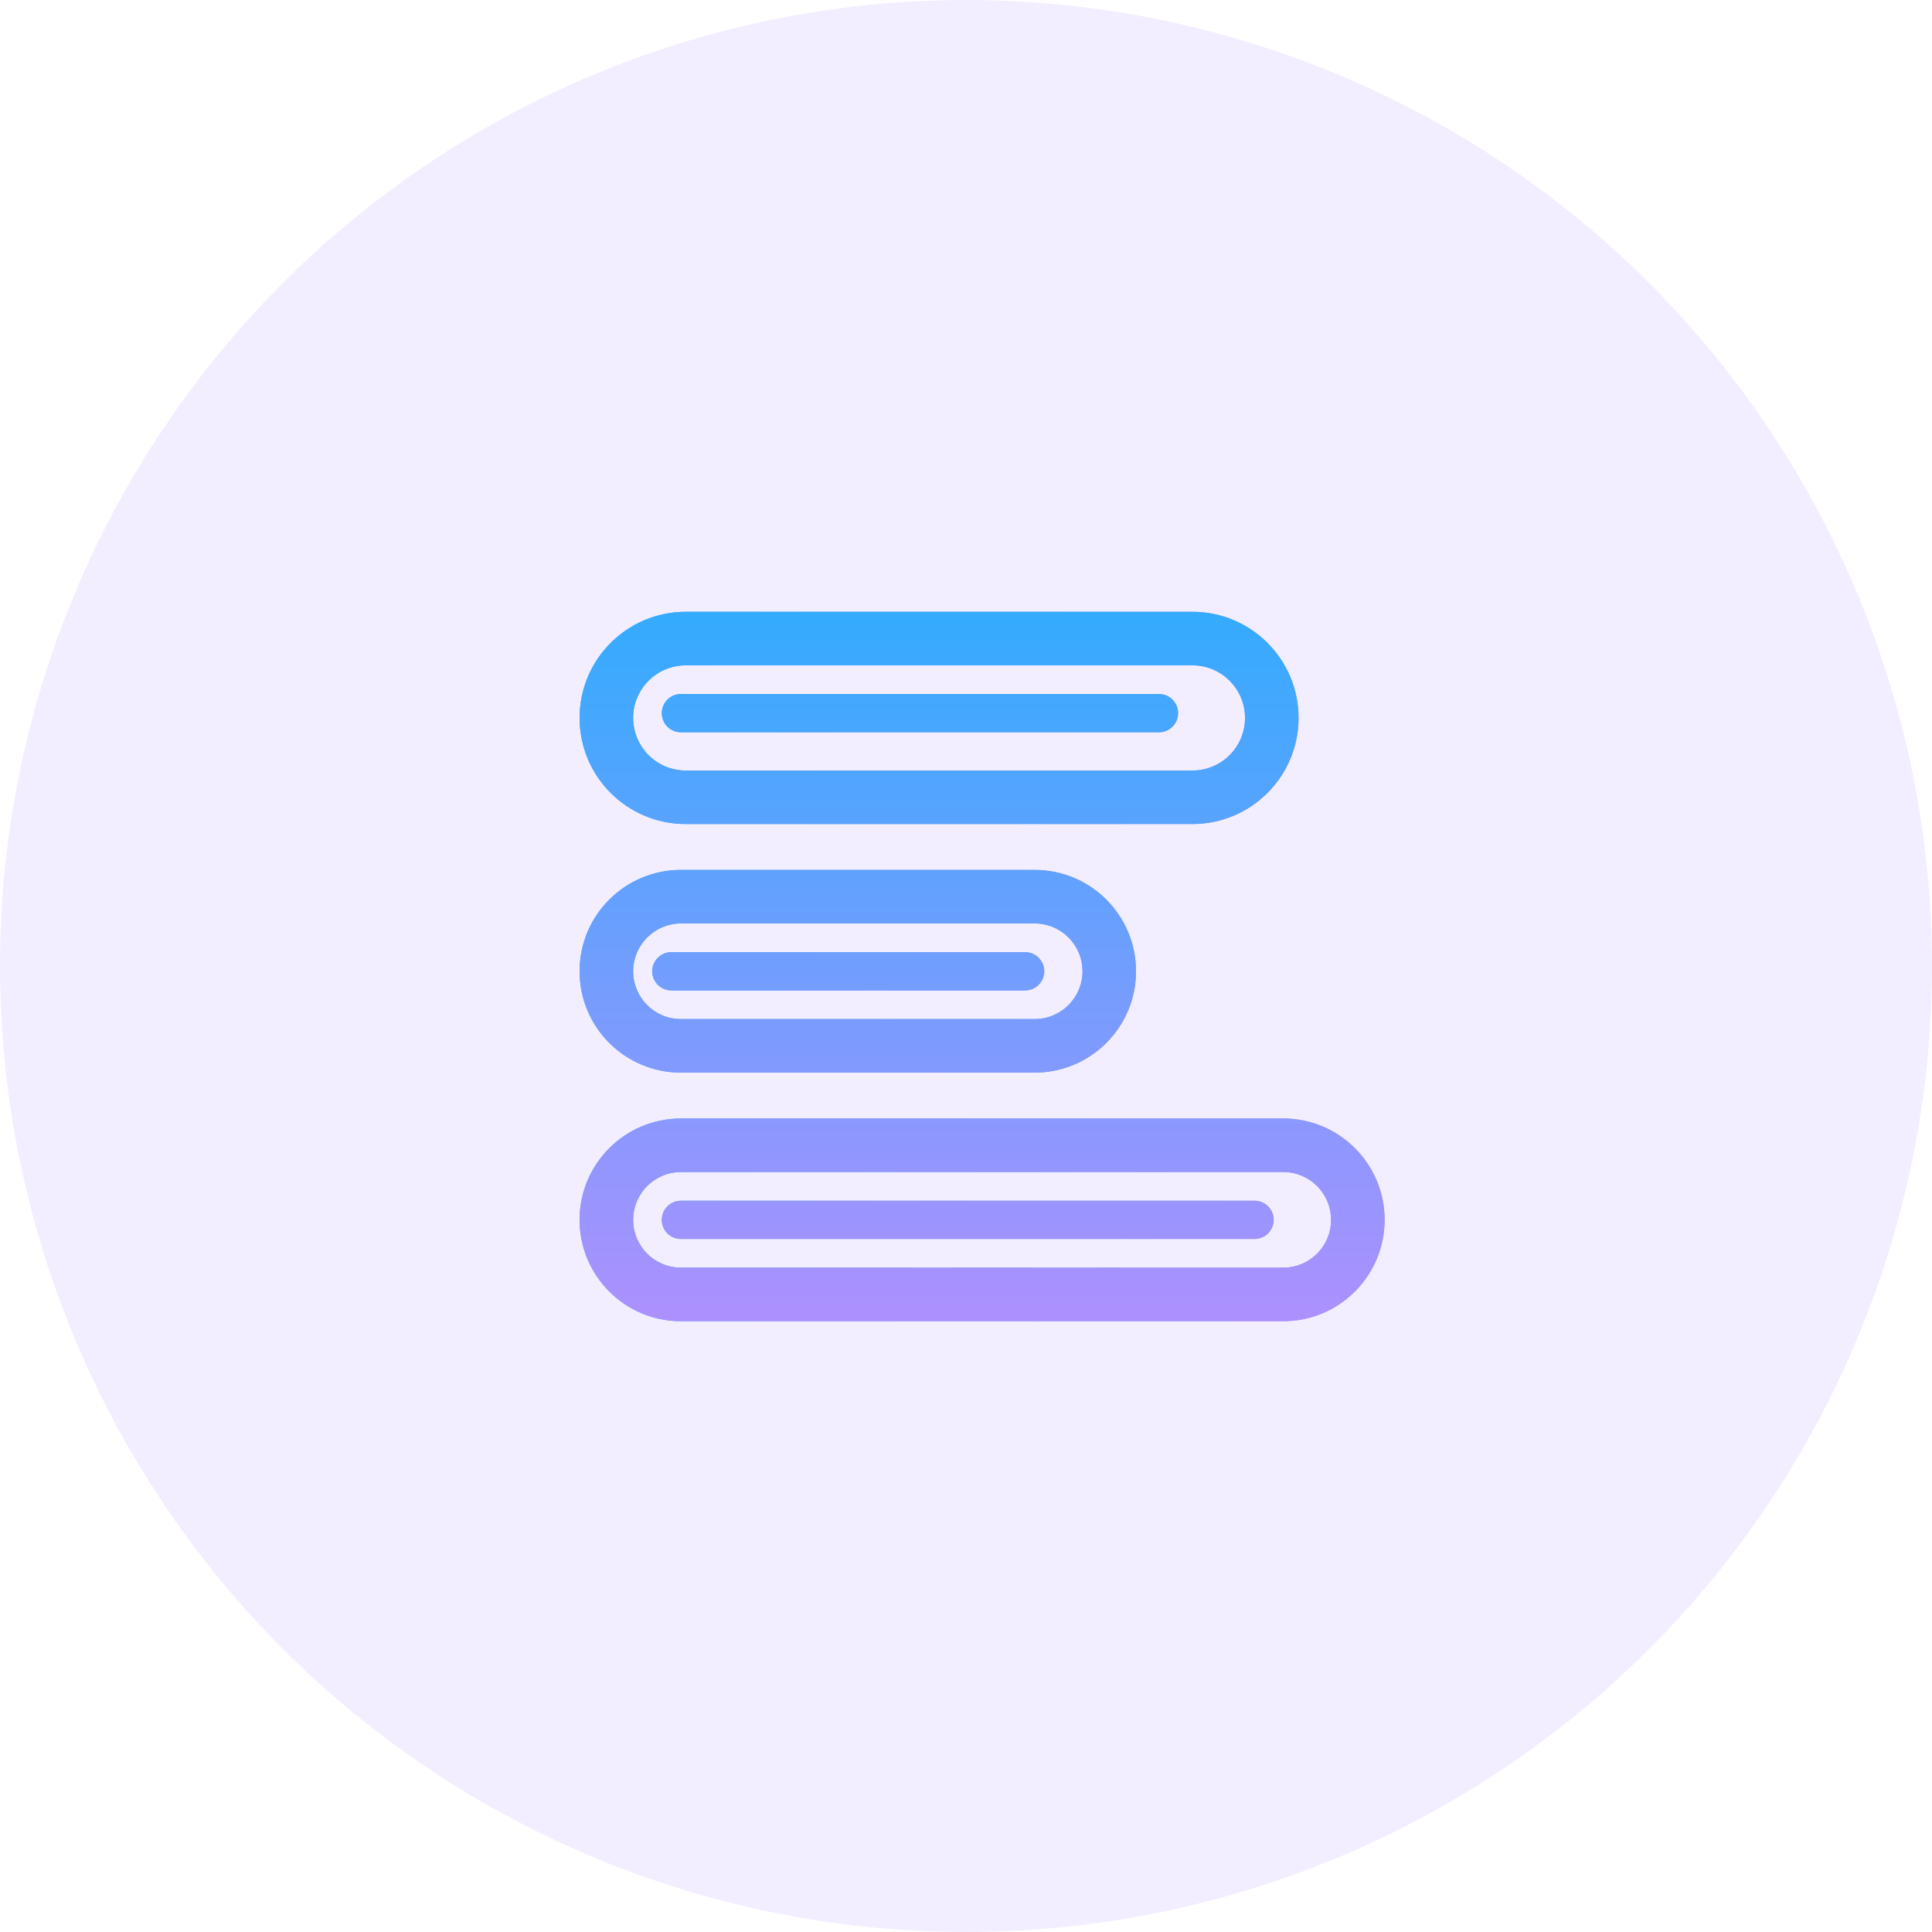
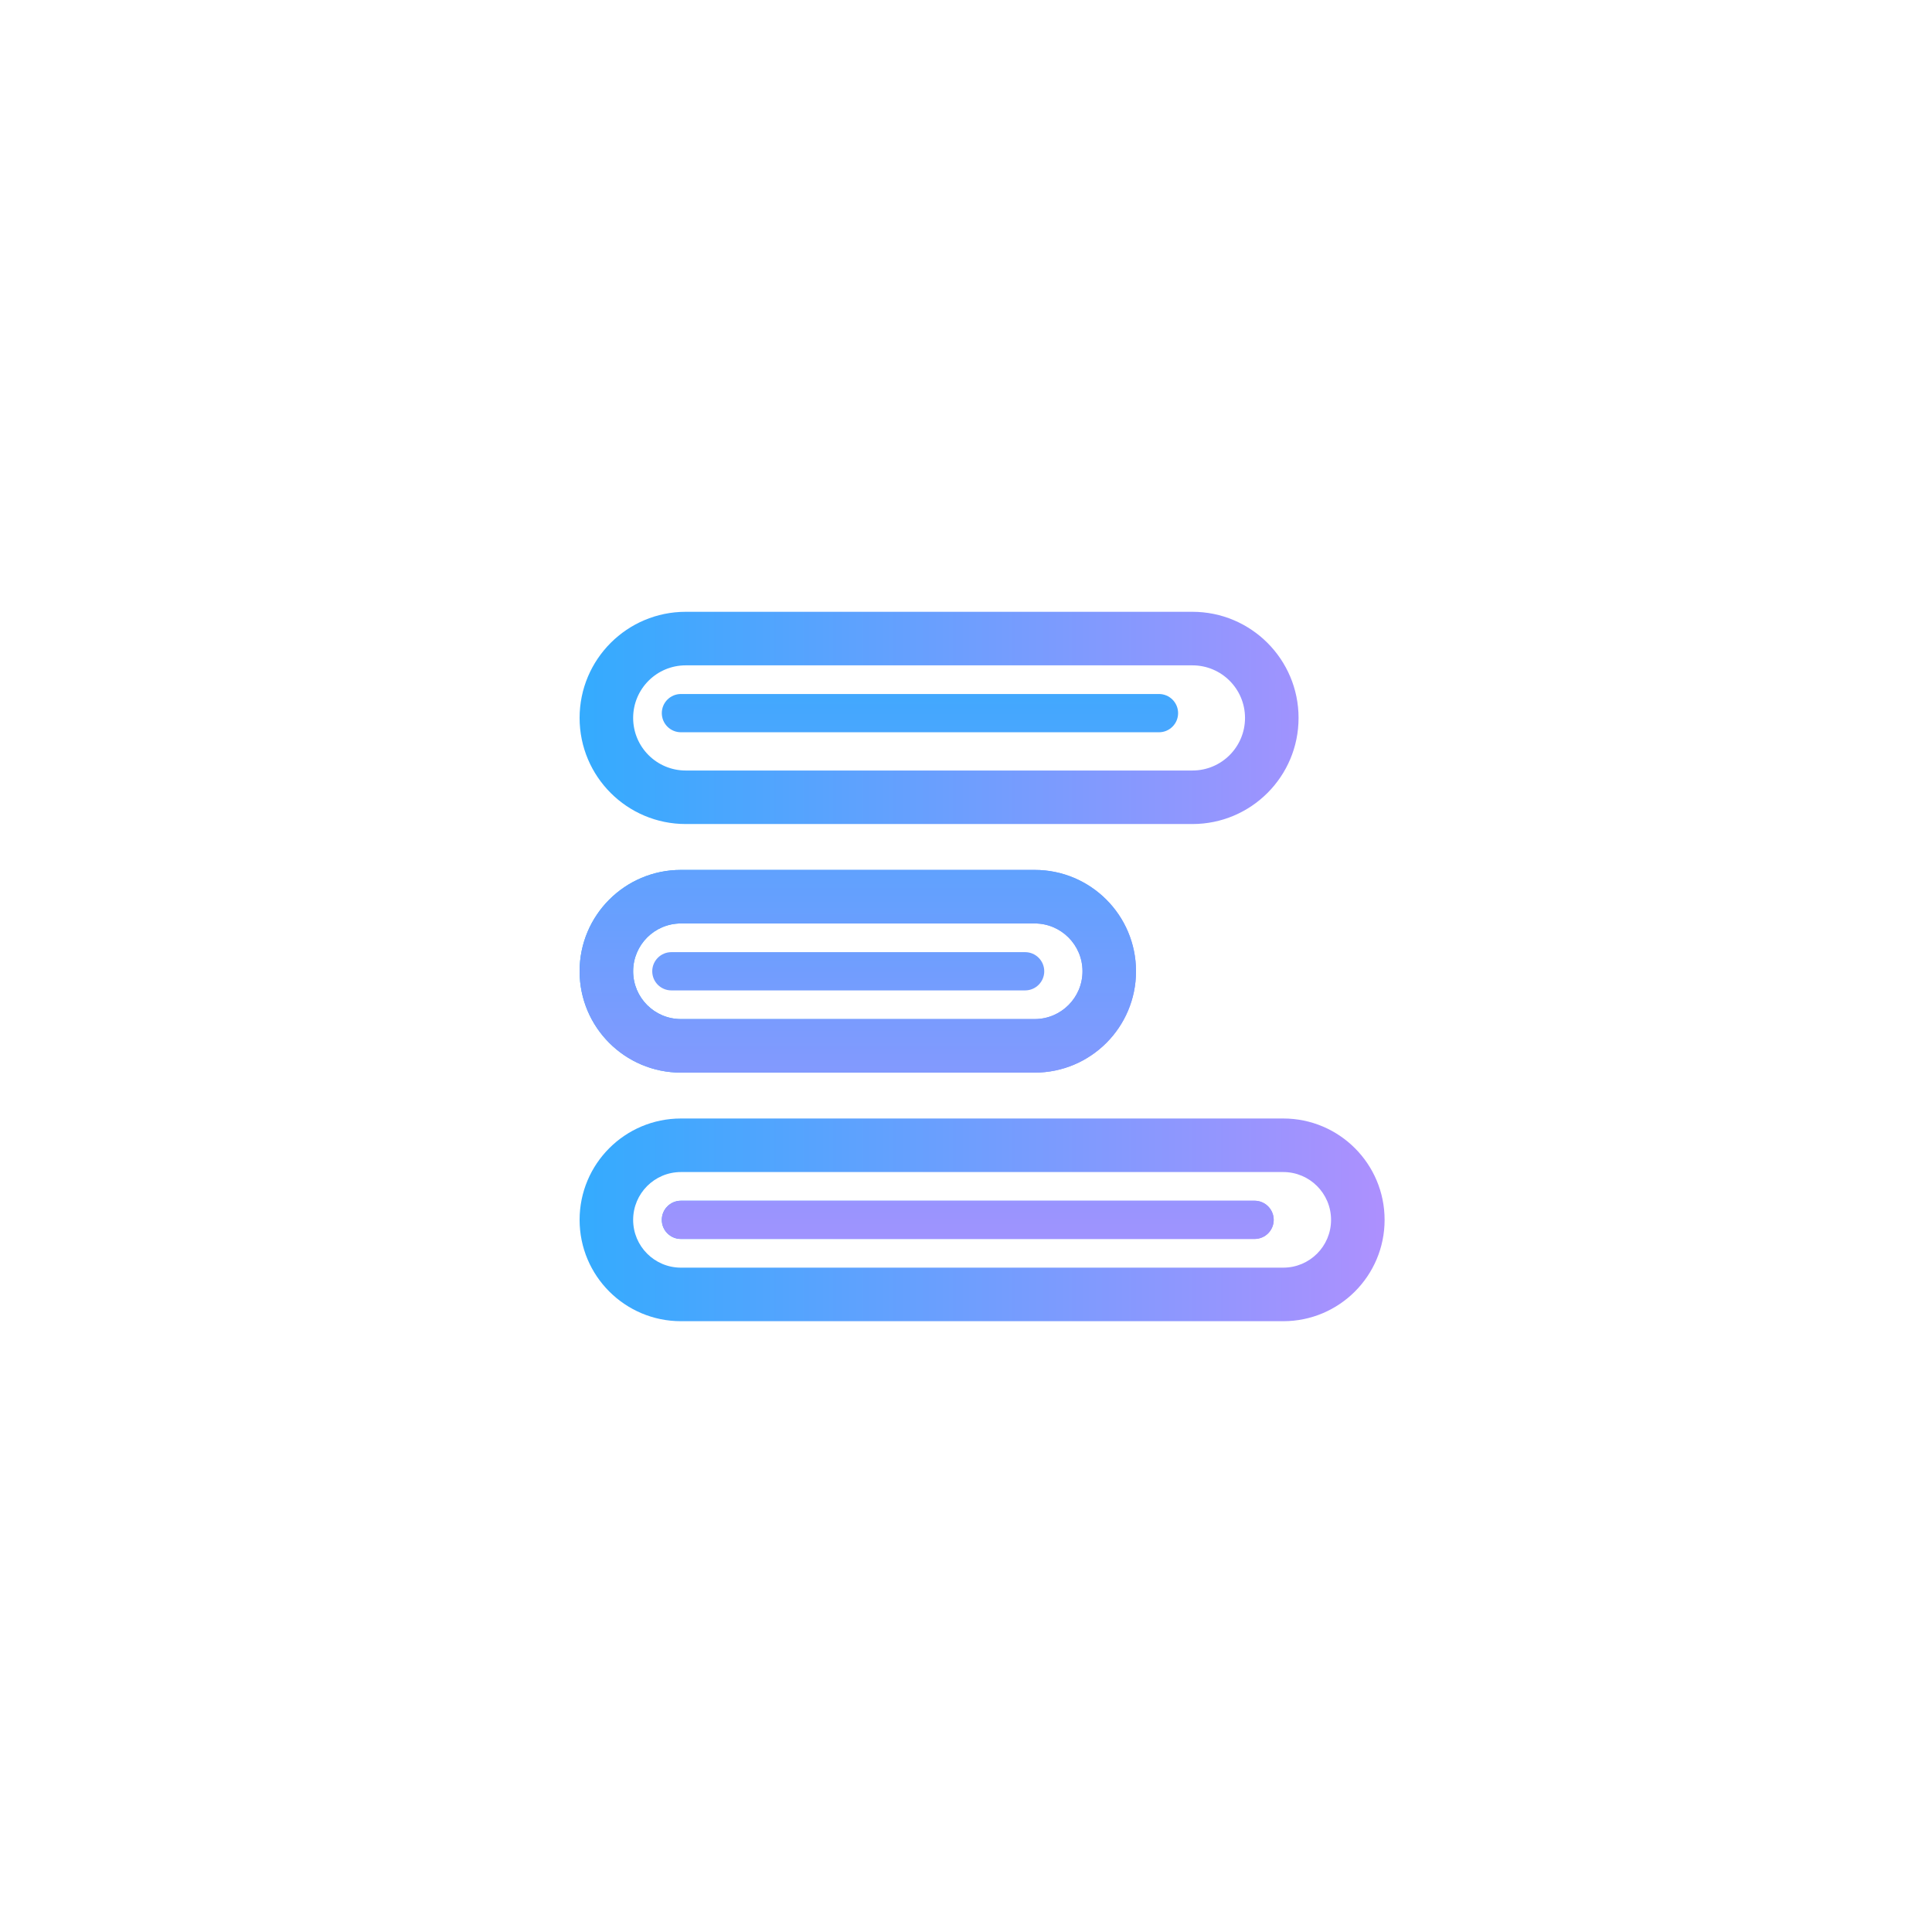
<svg xmlns="http://www.w3.org/2000/svg" width="60" height="60" viewBox="0 0 60 60" fill="none">
-   <circle cx="30" cy="30" r="30" fill="#AD90FE" fill-opacity="0.15" />
  <path fill-rule="evenodd" clip-rule="evenodd" d="M21.296 19H37.032C38.852 19 40.328 20.476 40.328 22.296C40.328 24.116 38.852 25.591 37.032 25.591H21.296C19.476 25.591 18 24.116 18 22.296C18 20.476 19.476 19 21.296 19ZM21.296 20.663C20.394 20.663 19.663 21.394 19.663 22.296C19.663 23.198 20.394 23.929 21.296 23.929H37.032C37.934 23.929 38.665 23.198 38.665 22.296C38.665 21.394 37.934 20.663 37.032 20.663H21.296Z" fill="url(#paint0_linear_74_8)" />
-   <path fill-rule="evenodd" clip-rule="evenodd" d="M21.296 19H37.032C38.852 19 40.328 20.476 40.328 22.296C40.328 24.116 38.852 25.591 37.032 25.591H21.296C19.476 25.591 18 24.116 18 22.296C18 20.476 19.476 19 21.296 19ZM21.296 20.663C20.394 20.663 19.663 21.394 19.663 22.296C19.663 23.198 20.394 23.929 21.296 23.929H37.032C37.934 23.929 38.665 23.198 38.665 22.296C38.665 21.394 37.934 20.663 37.032 20.663H21.296Z" fill="url(#paint1_linear_74_8)" style="mix-blend-mode:color-burn" />
  <path fill-rule="evenodd" clip-rule="evenodd" d="M21.147 27.016H32.133C33.871 27.016 35.28 28.425 35.28 30.164C35.28 31.902 33.871 33.311 32.133 33.311H21.147C19.409 33.311 18 31.902 18 30.164C18 28.425 19.409 27.016 21.147 27.016ZM21.147 28.679C20.327 28.679 19.663 29.344 19.663 30.164C19.663 30.984 20.327 31.648 21.147 31.648H32.133C32.953 31.648 33.618 30.984 33.618 30.164C33.618 29.344 32.953 28.679 32.133 28.679H21.147Z" fill="url(#paint2_linear_74_8)" />
  <path fill-rule="evenodd" clip-rule="evenodd" d="M21.147 27.016H32.133C33.871 27.016 35.28 28.425 35.28 30.164C35.28 31.902 33.871 33.311 32.133 33.311H21.147C19.409 33.311 18 31.902 18 30.164C18 28.425 19.409 27.016 21.147 27.016ZM21.147 28.679C20.327 28.679 19.663 29.344 19.663 30.164C19.663 30.984 20.327 31.648 21.147 31.648H32.133C32.953 31.648 33.618 30.984 33.618 30.164C33.618 29.344 32.953 28.679 32.133 28.679H21.147Z" fill="url(#paint3_linear_74_8)" style="mix-blend-mode:color-burn" />
  <path fill-rule="evenodd" clip-rule="evenodd" d="M21.147 34.736H39.853C41.591 34.736 43 36.145 43 37.884C43 39.622 41.591 41.031 39.853 41.031H21.147C19.409 41.031 18 39.622 18 37.884C18 36.145 19.409 34.736 21.147 34.736ZM21.147 36.399C20.327 36.399 19.663 37.064 19.663 37.884C19.663 38.704 20.327 39.368 21.147 39.368H39.853C40.673 39.368 41.337 38.704 41.337 37.884C41.337 37.064 40.673 36.399 39.853 36.399H21.147Z" fill="url(#paint4_linear_74_8)" />
-   <path fill-rule="evenodd" clip-rule="evenodd" d="M21.147 34.736H39.853C41.591 34.736 43 36.145 43 37.884C43 39.622 41.591 41.031 39.853 41.031H21.147C19.409 41.031 18 39.622 18 37.884C18 36.145 19.409 34.736 21.147 34.736ZM21.147 36.399C20.327 36.399 19.663 37.064 19.663 37.884C19.663 38.704 20.327 39.368 21.147 39.368H39.853C40.673 39.368 41.337 38.704 41.337 37.884C41.337 37.064 40.673 36.399 39.853 36.399H21.147Z" fill="url(#paint5_linear_74_8)" style="mix-blend-mode:color-burn" />
-   <path d="M20.553 22.147C20.553 21.819 20.819 21.553 21.147 21.553H35.993C36.321 21.553 36.587 21.819 36.587 22.147C36.587 22.475 36.321 22.741 35.993 22.741H21.147C20.819 22.741 20.553 22.475 20.553 22.147Z" fill="url(#paint6_linear_74_8)" />
  <path d="M20.553 22.147C20.553 21.819 20.819 21.553 21.147 21.553H35.993C36.321 21.553 36.587 21.819 36.587 22.147C36.587 22.475 36.321 22.741 35.993 22.741H21.147C20.819 22.741 20.553 22.475 20.553 22.147Z" fill="url(#paint7_linear_74_8)" style="mix-blend-mode:color-burn" />
-   <path d="M20.256 30.164C20.256 29.836 20.522 29.57 20.85 29.57H31.836C32.164 29.57 32.43 29.836 32.43 30.164C32.43 30.492 32.164 30.758 31.836 30.758H20.85C20.522 30.758 20.256 30.492 20.256 30.164Z" fill="url(#paint8_linear_74_8)" />
  <path d="M20.256 30.164C20.256 29.836 20.522 29.57 20.85 29.57H31.836C32.164 29.57 32.43 29.836 32.43 30.164C32.43 30.492 32.164 30.758 31.836 30.758H20.85C20.522 30.758 20.256 30.492 20.256 30.164Z" fill="url(#paint9_linear_74_8)" style="mix-blend-mode:color-burn" />
  <path d="M20.553 37.884C20.553 37.556 20.819 37.29 21.147 37.29H38.962C39.29 37.29 39.556 37.556 39.556 37.884C39.556 38.212 39.29 38.477 38.962 38.477H21.147C20.819 38.477 20.553 38.212 20.553 37.884Z" fill="url(#paint10_linear_74_8)" />
  <path d="M20.553 37.884C20.553 37.556 20.819 37.29 21.147 37.29H38.962C39.29 37.29 39.556 37.556 39.556 37.884C39.556 38.212 39.29 38.477 38.962 38.477H21.147C20.819 38.477 20.553 38.212 20.553 37.884Z" fill="url(#paint11_linear_74_8)" style="mix-blend-mode:color-burn" />
  <defs>
    <linearGradient id="paint0_linear_74_8" x1="18" y1="30.014" x2="43.025" y2="30.014" gradientUnits="userSpaceOnUse">
      <stop stop-color="#34ABFE" />
      <stop offset="1" stop-color="#AD90FE" />
    </linearGradient>
    <linearGradient id="paint1_linear_74_8" x1="30.5" y1="19" x2="30.5" y2="41.031" gradientUnits="userSpaceOnUse">
      <stop stop-color="#34ABFE" />
      <stop offset="1" stop-color="#AD90FE" />
    </linearGradient>
    <linearGradient id="paint2_linear_74_8" x1="18" y1="30.014" x2="43.025" y2="30.014" gradientUnits="userSpaceOnUse">
      <stop stop-color="#34ABFE" />
      <stop offset="1" stop-color="#AD90FE" />
    </linearGradient>
    <linearGradient id="paint3_linear_74_8" x1="30.5" y1="19" x2="30.5" y2="41.031" gradientUnits="userSpaceOnUse">
      <stop stop-color="#34ABFE" />
      <stop offset="1" stop-color="#AD90FE" />
    </linearGradient>
    <linearGradient id="paint4_linear_74_8" x1="18" y1="30.014" x2="43.025" y2="30.014" gradientUnits="userSpaceOnUse">
      <stop stop-color="#34ABFE" />
      <stop offset="1" stop-color="#AD90FE" />
    </linearGradient>
    <linearGradient id="paint5_linear_74_8" x1="30.5" y1="19" x2="30.5" y2="41.031" gradientUnits="userSpaceOnUse">
      <stop stop-color="#34ABFE" />
      <stop offset="1" stop-color="#AD90FE" />
    </linearGradient>
    <linearGradient id="paint6_linear_74_8" x1="18" y1="30.014" x2="43.025" y2="30.014" gradientUnits="userSpaceOnUse">
      <stop stop-color="#34ABFE" />
      <stop offset="1" stop-color="#AD90FE" />
    </linearGradient>
    <linearGradient id="paint7_linear_74_8" x1="30.5" y1="19" x2="30.5" y2="41.031" gradientUnits="userSpaceOnUse">
      <stop stop-color="#34ABFE" />
      <stop offset="1" stop-color="#AD90FE" />
    </linearGradient>
    <linearGradient id="paint8_linear_74_8" x1="18" y1="30.014" x2="43.025" y2="30.014" gradientUnits="userSpaceOnUse">
      <stop stop-color="#34ABFE" />
      <stop offset="1" stop-color="#AD90FE" />
    </linearGradient>
    <linearGradient id="paint9_linear_74_8" x1="30.5" y1="19" x2="30.5" y2="41.031" gradientUnits="userSpaceOnUse">
      <stop stop-color="#34ABFE" />
      <stop offset="1" stop-color="#AD90FE" />
    </linearGradient>
    <linearGradient id="paint10_linear_74_8" x1="18" y1="30.014" x2="43.025" y2="30.014" gradientUnits="userSpaceOnUse">
      <stop stop-color="#34ABFE" />
      <stop offset="1" stop-color="#AD90FE" />
    </linearGradient>
    <linearGradient id="paint11_linear_74_8" x1="30.5" y1="19" x2="30.5" y2="41.031" gradientUnits="userSpaceOnUse">
      <stop stop-color="#34ABFE" />
      <stop offset="1" stop-color="#AD90FE" />
    </linearGradient>
  </defs>
</svg>